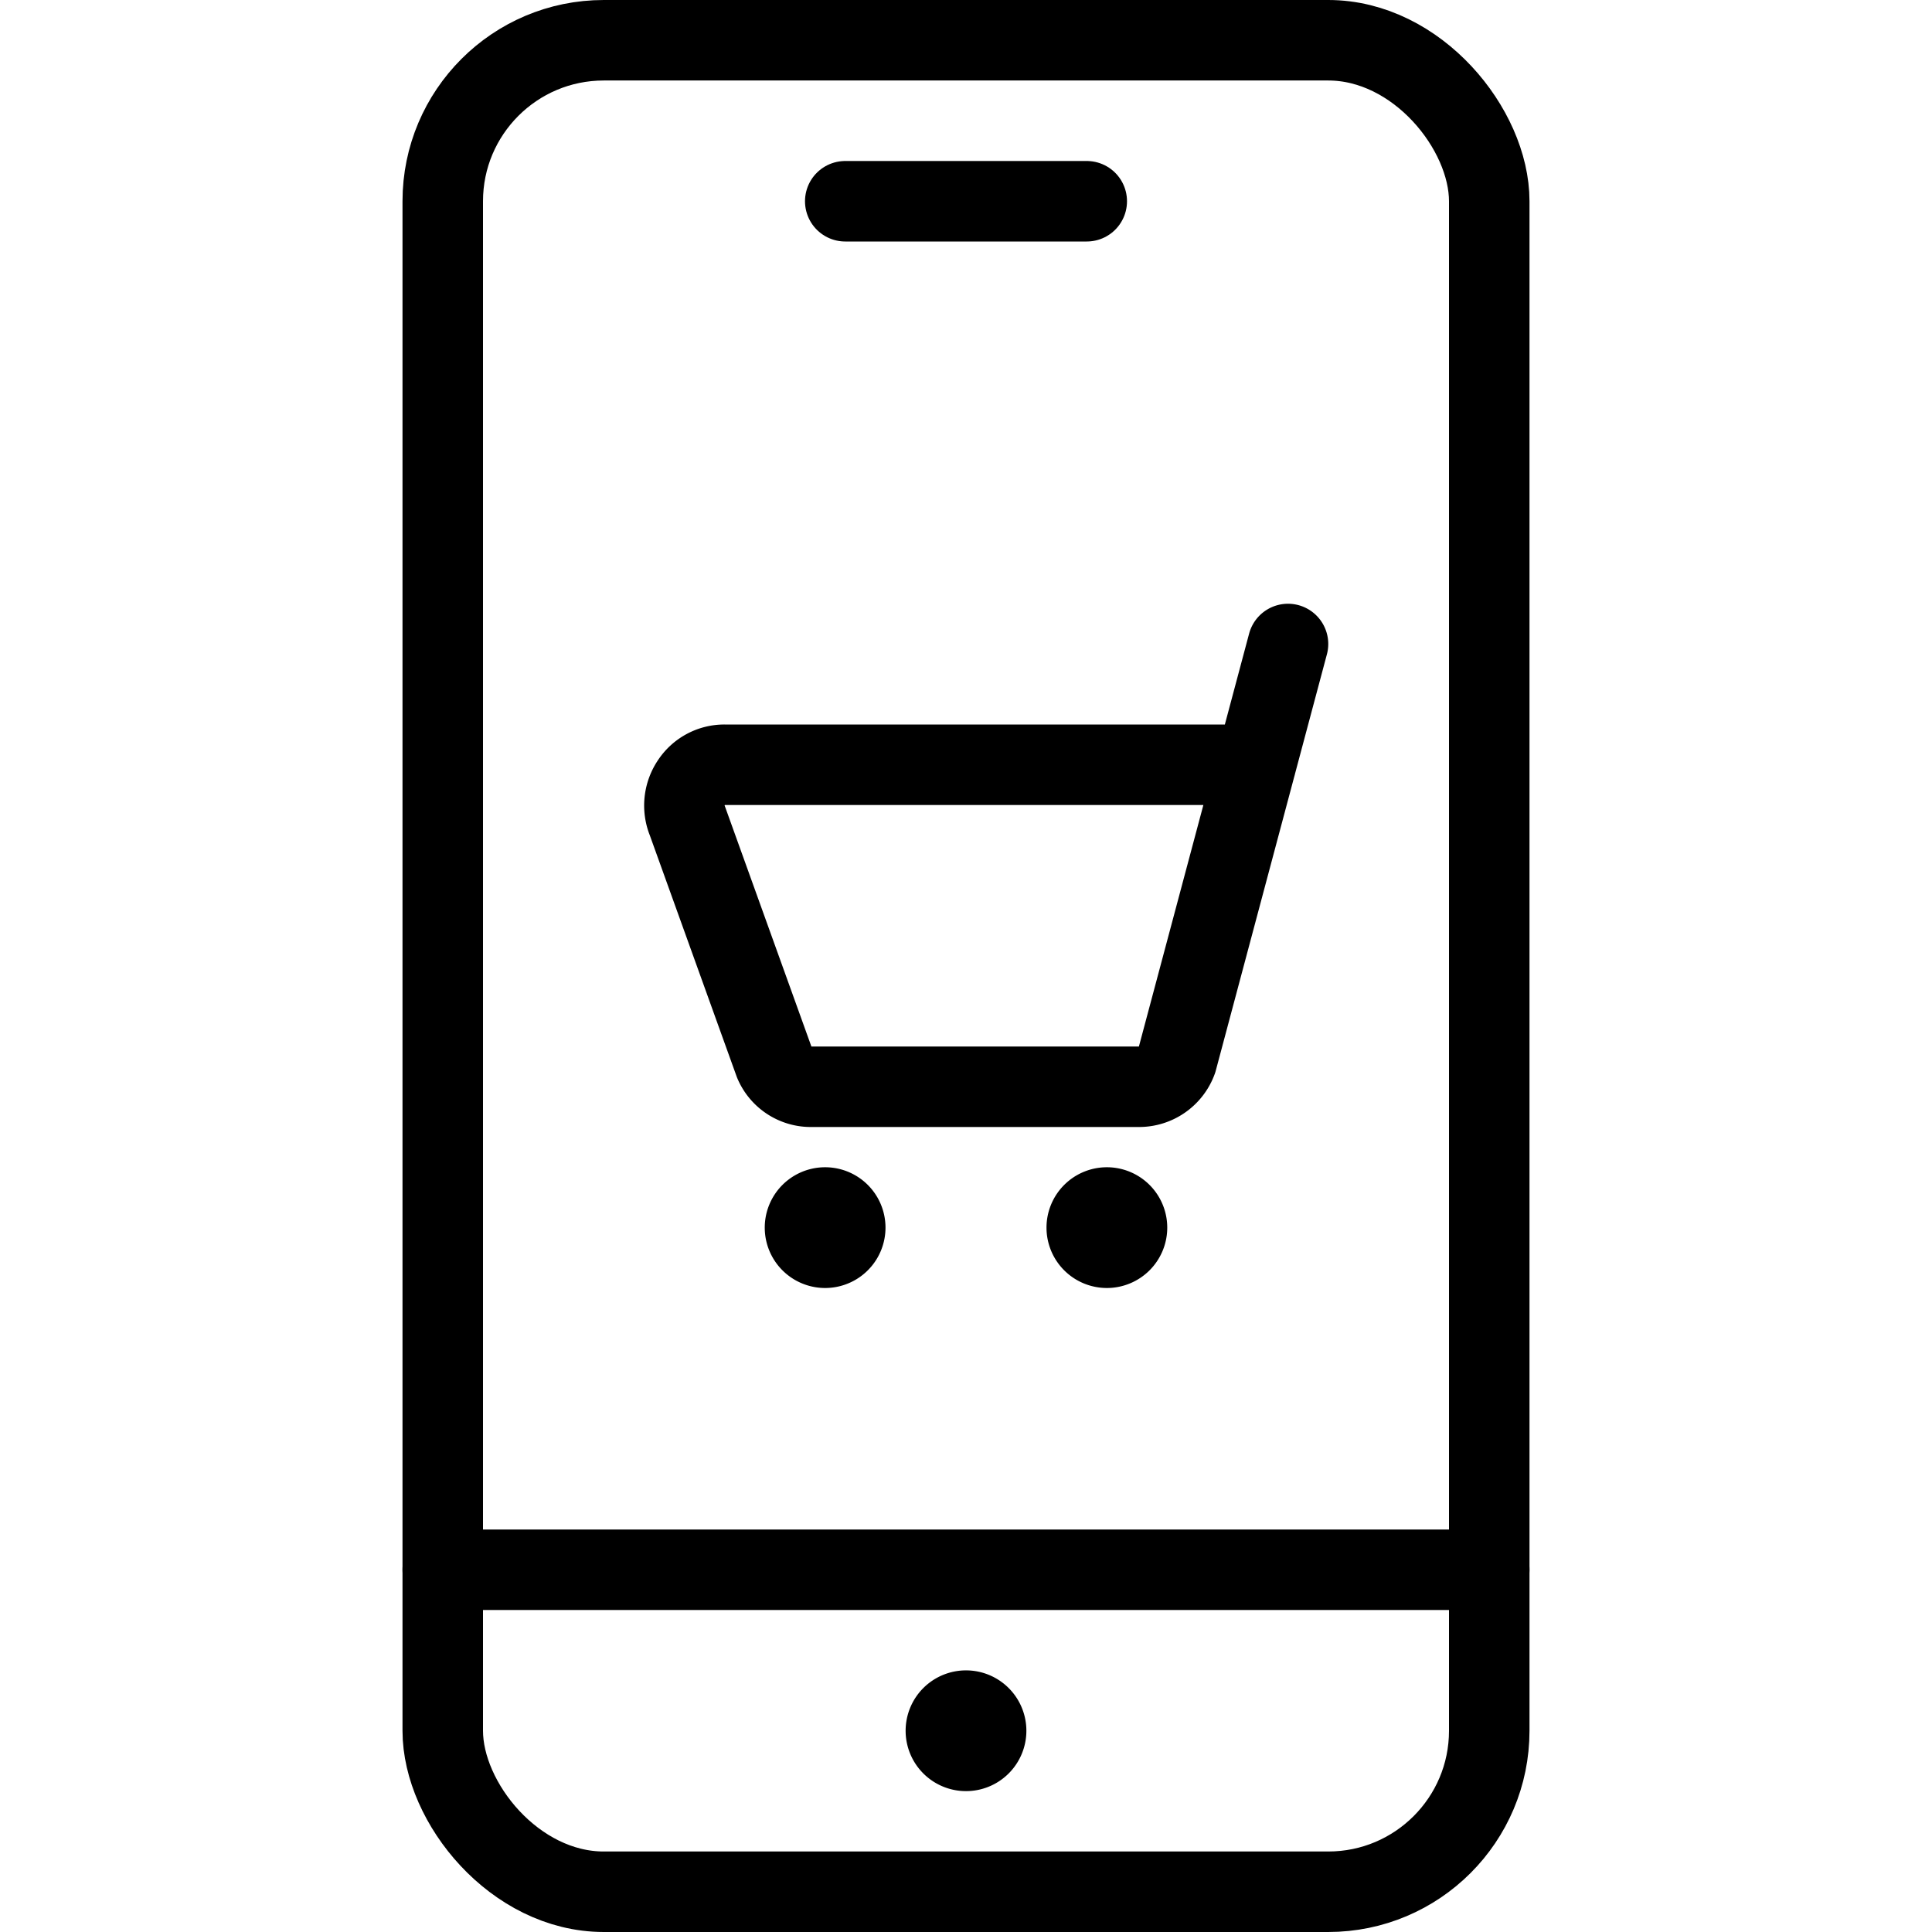
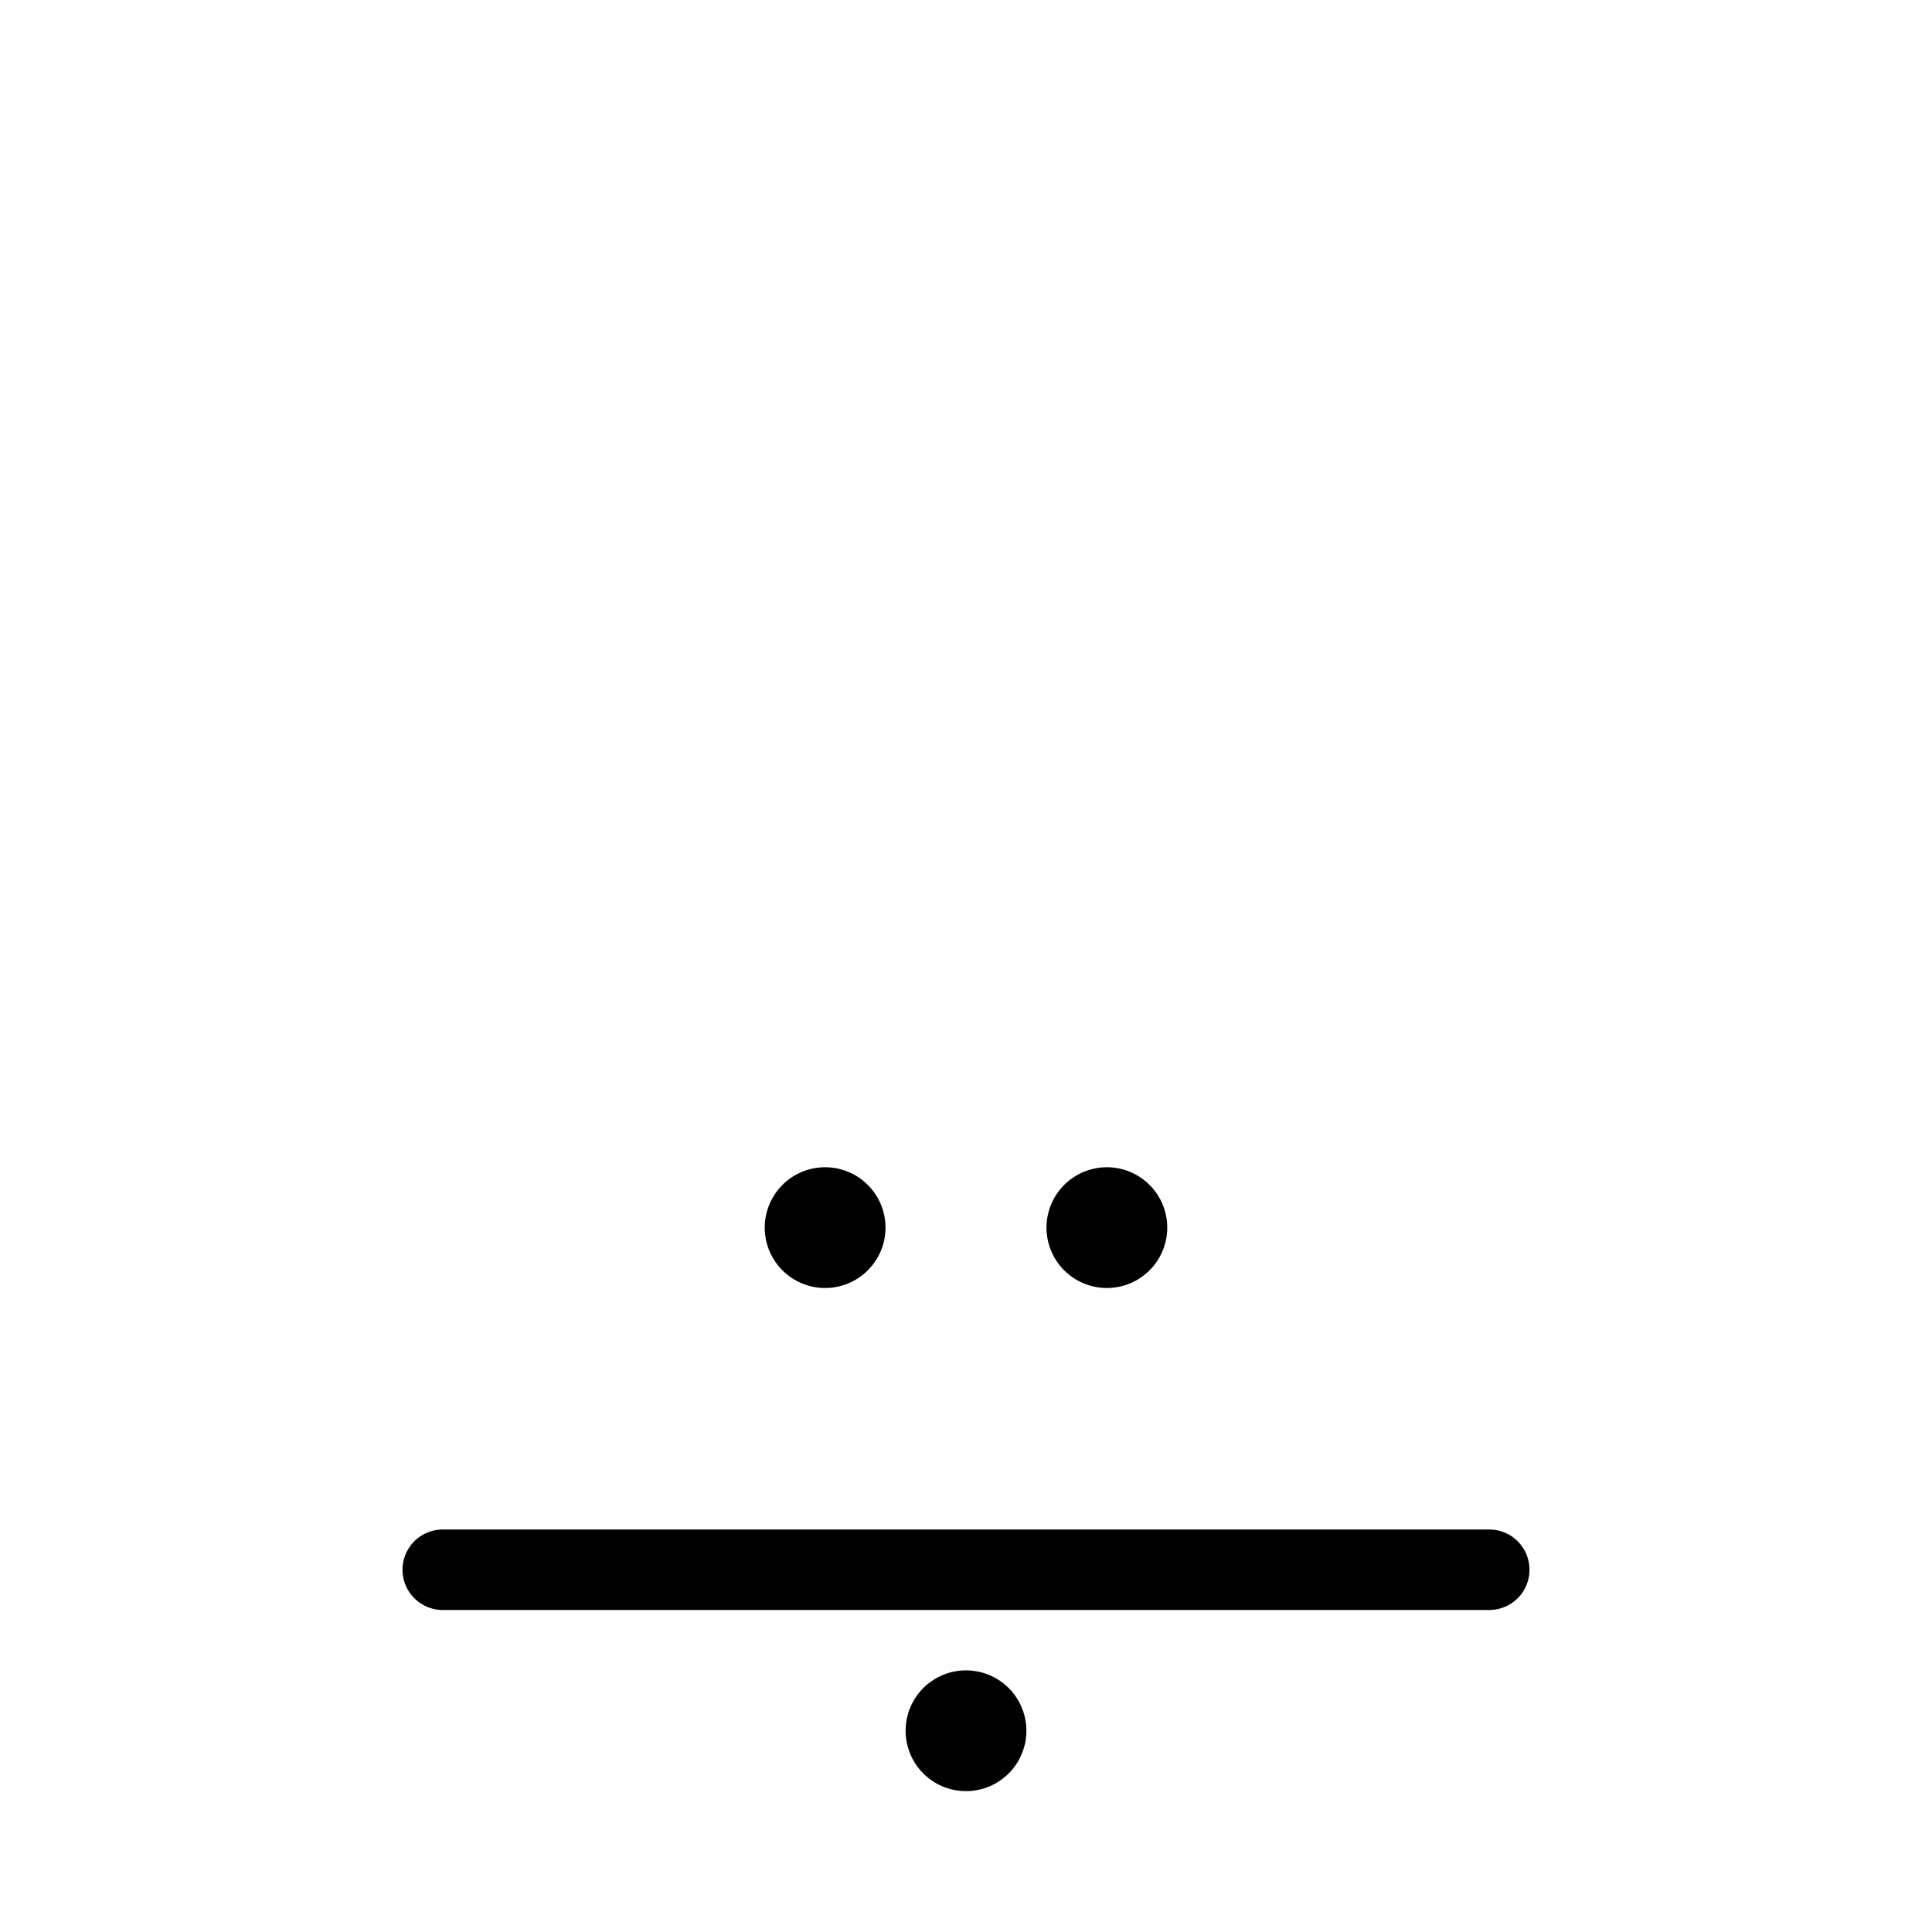
<svg xmlns="http://www.w3.org/2000/svg" viewBox="0 0 24 24">
  <g transform="matrix(1,0,0,1,0,0)">
    <g>
      <g>
        <path d="M12,21.25h0a.25.25,0,0,1,.25.25h0a.25.25,0,0,1-.25.25h0a.25.25,0,0,1-.25-.25h0a.25.25,0,0,1,.25-.25" style="fill: none;stroke: #000000;stroke-linecap: round;stroke-linejoin: round" />
-         <rect x="5.5" y="0.5" width="13" height="23" rx="2" style="fill: none;stroke: #000000;stroke-linecap: round;stroke-linejoin: round" />
        <line x1="18.5" y1="19.5" x2="5.5" y2="19.5" style="fill: none;stroke: #000000;stroke-linecap: round;stroke-linejoin: round" />
-         <line x1="10.5" y1="2.5" x2="13.5" y2="2.5" style="fill: none;stroke: #000000;stroke-linecap: round;stroke-linejoin: round" />
      </g>
      <g>
-         <path d="M16,8l-1.38,5.17a.5.5,0,0,1-.47.33H10.08a.49.49,0,0,1-.46-.3l-1.08-3a.51.51,0,0,1,.05-.48A.49.49,0,0,1,9,9.5h6.6" style="fill: none;stroke: #000000;stroke-linecap: round;stroke-linejoin: round" />
        <path d="M10.25,15a.25.25,0,0,1,0,.5.25.25,0,0,1,0-.5" style="fill: none;stroke: #000000;stroke-linecap: round;stroke-linejoin: round" />
        <path d="M13.75,15a.25.25,0,1,1-.25.25.25.25,0,0,1,.25-.25" style="fill: none;stroke: #000000;stroke-linecap: round;stroke-linejoin: round" />
      </g>
    </g>
  </g>
</svg>